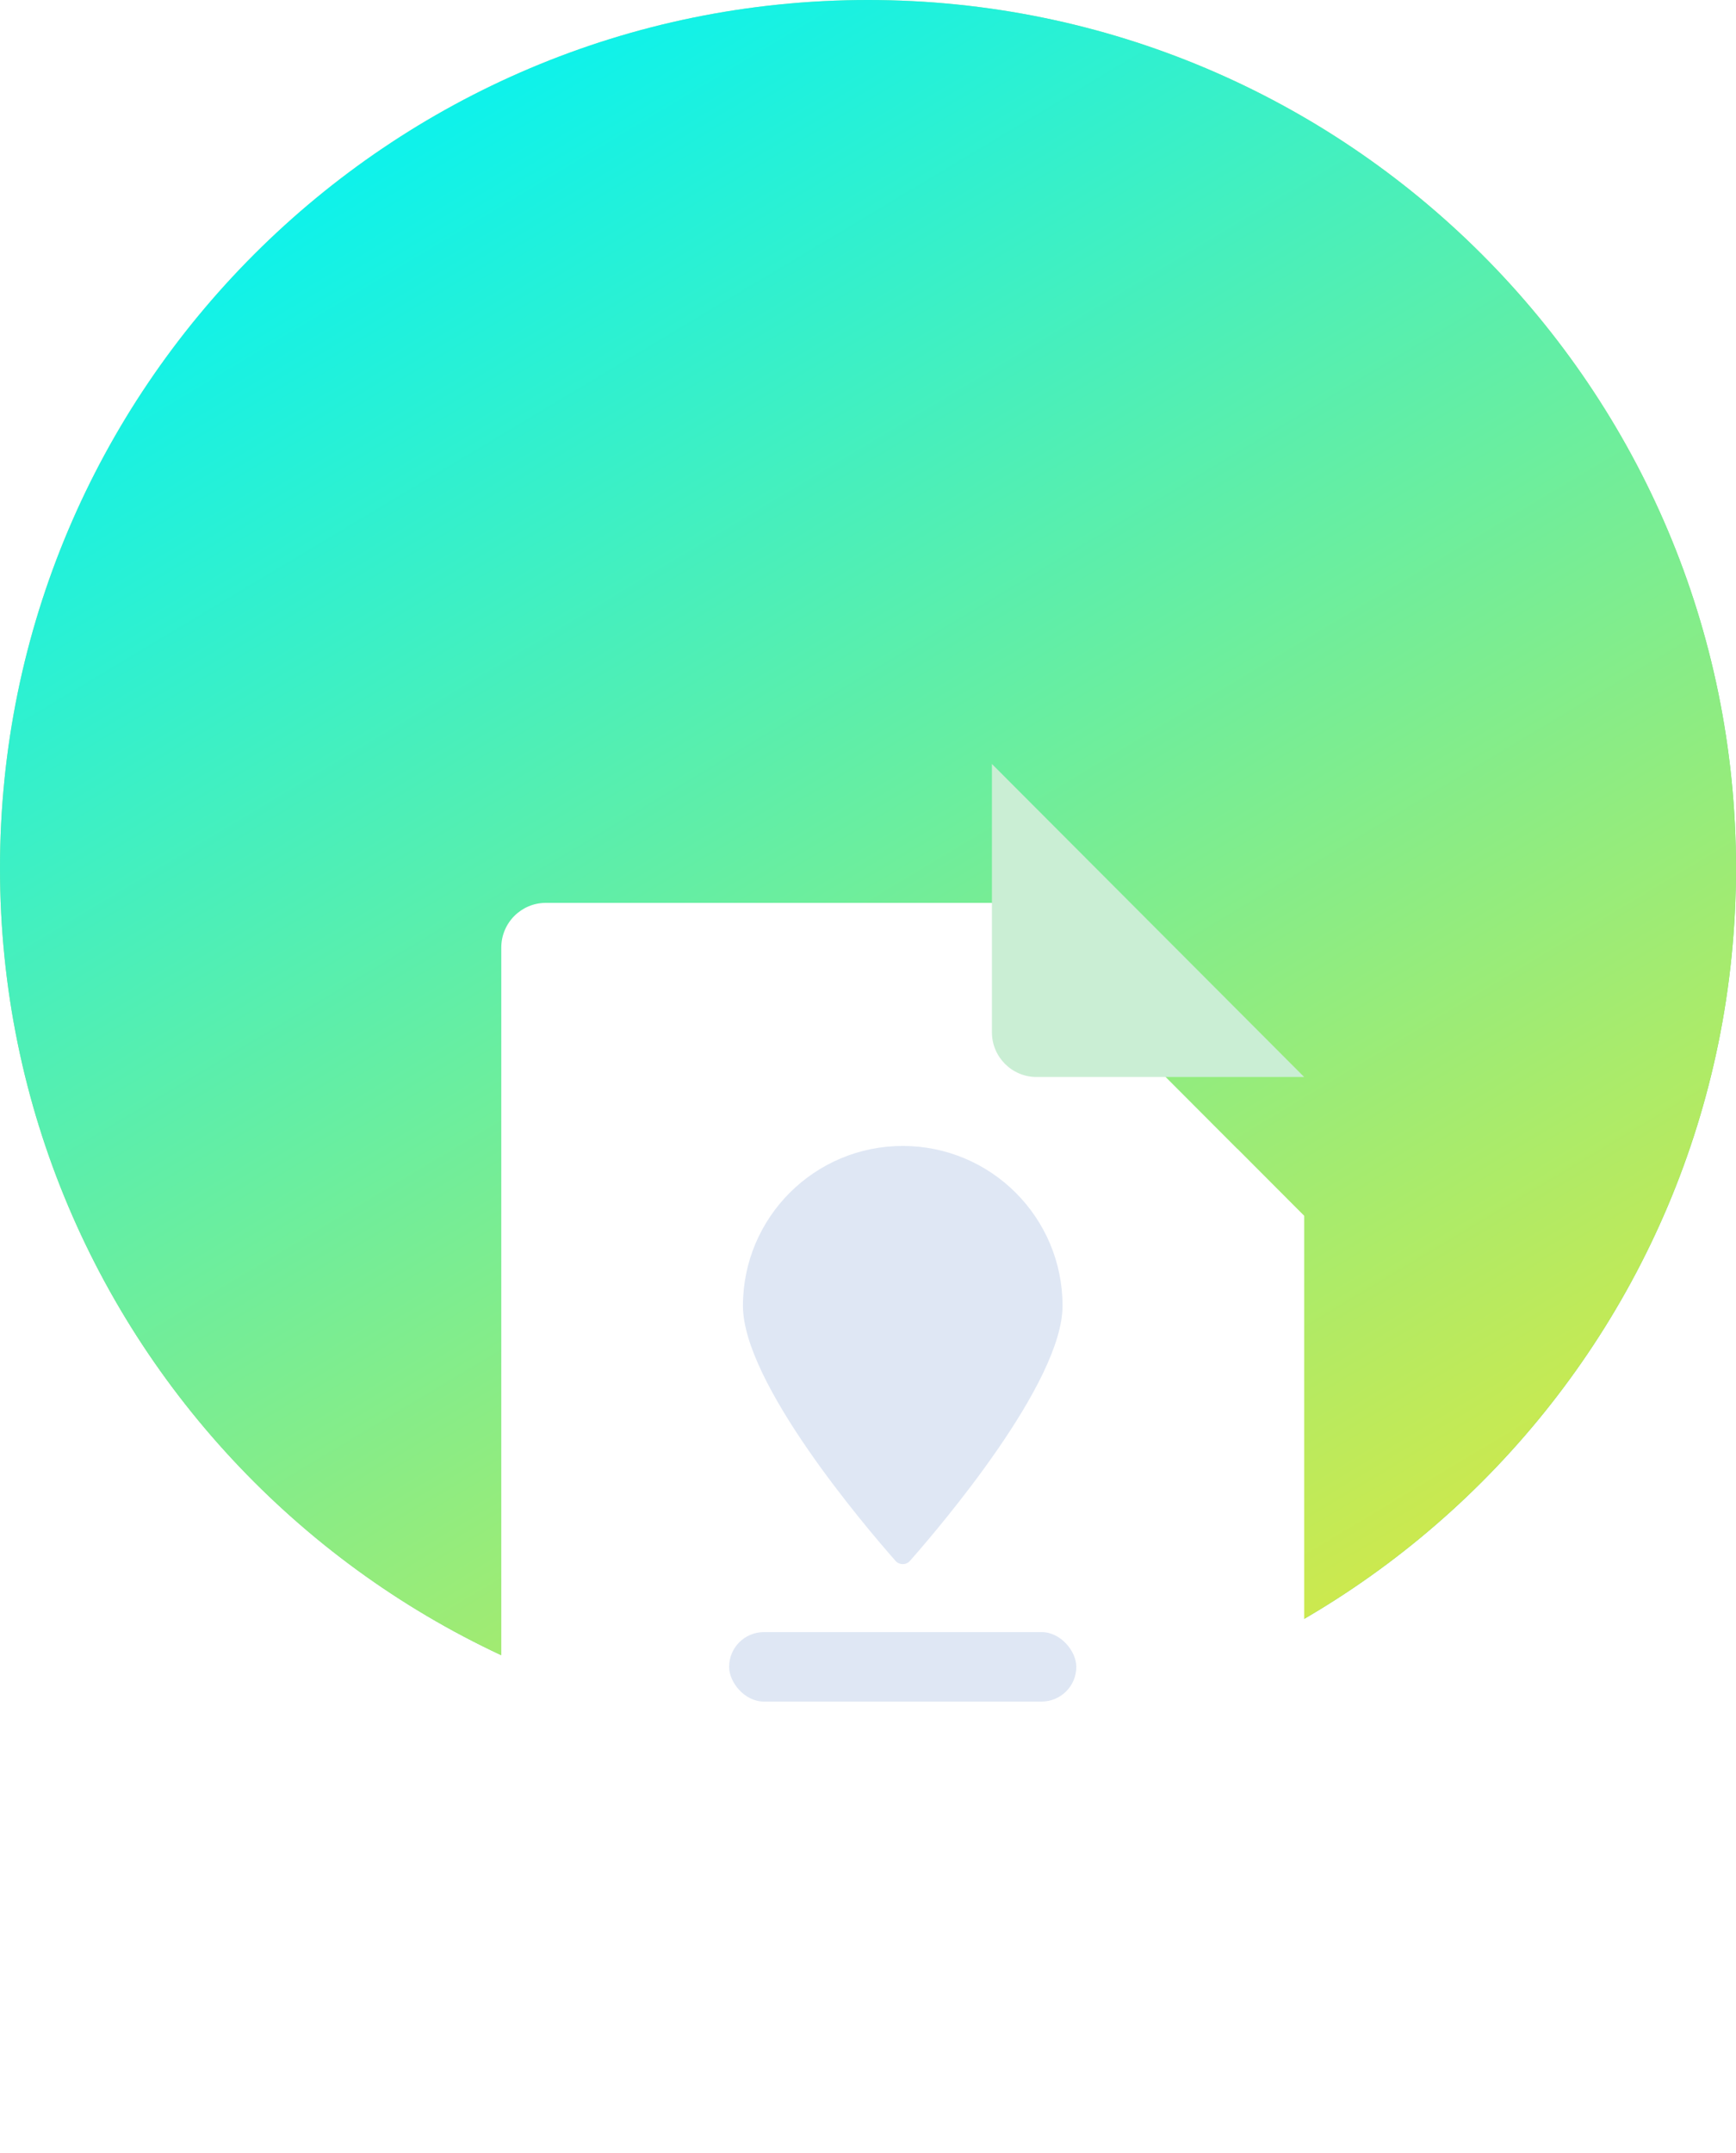
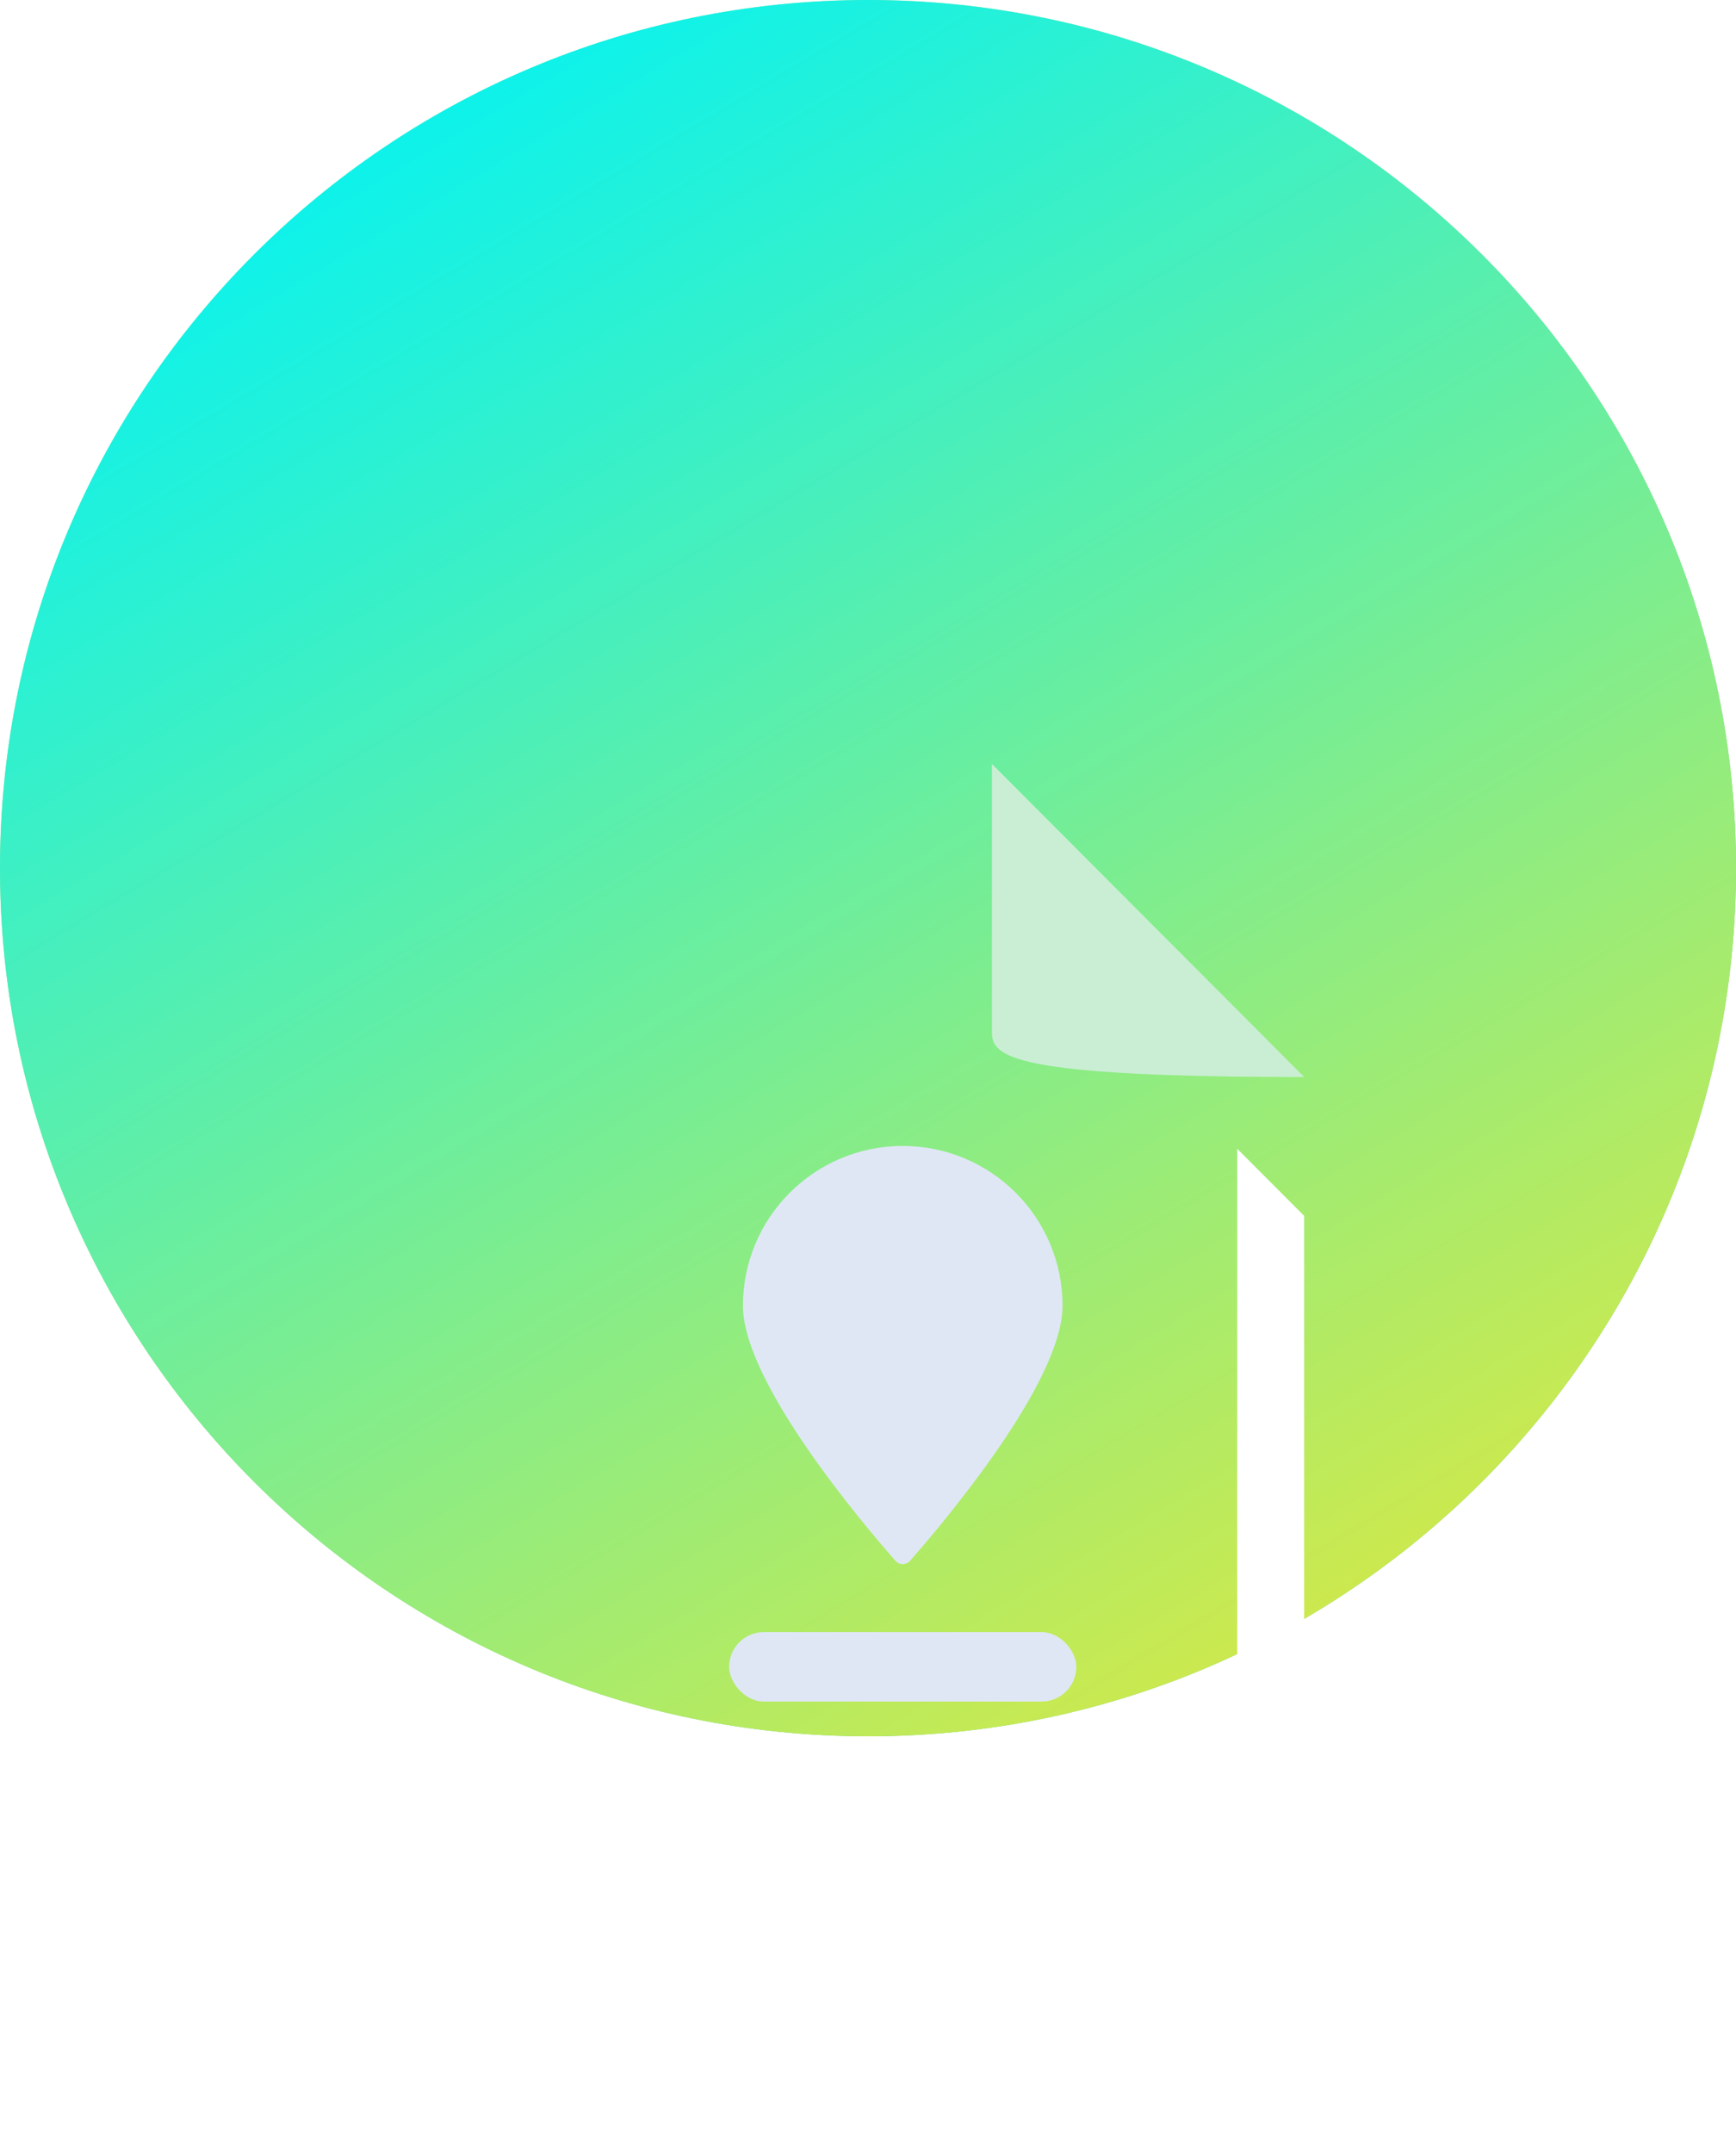
<svg xmlns="http://www.w3.org/2000/svg" width="50" height="62" viewBox="0 0 50 62" fill="none">
  <path fill-rule="evenodd" clip-rule="evenodd" d="M25 50C38.807 50 50 38.807 50 25C50 11.193 38.807 0 25 0C11.193 0 0 11.193 0 25C0 38.807 11.193 50 25 50Z" fill="url(#paint0_linear)" />
  <path fill-rule="evenodd" clip-rule="evenodd" d="M25 50C38.807 50 50 38.807 50 25C50 11.193 38.807 0 25 0C11.193 0 0 11.193 0 25C0 38.807 11.193 50 25 50Z" fill="url(#paint1_linear)" />
  <g filter="url(#filter0_d)">
-     <path d="M37.562 31.014V52.712C37.562 53.424 36.988 54 36.278 54H15.722C15.012 54 14.438 53.424 14.438 52.712V23.288C14.438 22.576 15.012 22 15.722 22H28.57L37.562 31.014Z" fill="white" />
    <path d="M35.635 29.082V52.712C35.635 53.423 35.06 53.999 34.351 53.999H36.278C36.987 53.999 37.562 53.423 37.562 52.712V31.014L35.635 29.082Z" fill="white" />
  </g>
-   <path d="M37.562 31.014H29.854C29.145 31.014 28.569 30.438 28.569 29.726V22L37.562 31.014Z" fill="#CAEED4" />
+   <path d="M37.562 31.014C29.145 31.014 28.569 30.438 28.569 29.726V22L37.562 31.014Z" fill="#CAEED4" />
  <path d="M30.603 37.603C30.603 39.82 27.103 43.934 26.207 44.95C26.097 45.074 25.904 45.074 25.794 44.95C24.898 43.934 21.398 39.82 21.398 37.603C21.398 35.061 23.458 33 26 33C28.543 33 30.603 35.061 30.603 37.603Z" fill="#DFE7F4" />
  <rect x="21" y="47" width="10" height="2" rx="1" fill="#DFE7F4" />
  <defs>
    <filter id="filter0_d" x="10.438" y="22" width="31.125" height="40" filterUnits="userSpaceOnUse" color-interpolation-filters="sRGB">
      <feFlood flood-opacity="0" result="BackgroundImageFix" />
      <feColorMatrix in="SourceAlpha" type="matrix" values="0 0 0 0 0 0 0 0 0 0 0 0 0 0 0 0 0 0 127 0" />
      <feOffset dy="4" />
      <feGaussianBlur stdDeviation="2" />
      <feColorMatrix type="matrix" values="0 0 0 0 0 0 0 0 0 0 0 0 0 0 0 0 0 0 0.05 0" />
      <feBlend mode="normal" in2="BackgroundImageFix" result="effect1_dropShadow" />
      <feBlend mode="normal" in="SourceGraphic" in2="effect1_dropShadow" result="shape" />
    </filter>
    <linearGradient id="paint0_linear" x1="13" y1="3.5" x2="42" y2="52" gradientUnits="userSpaceOnUse">
      <stop stop-color="#B3E59F" />
      <stop offset="1" stop-color="#5ACC74" />
    </linearGradient>
    <linearGradient id="paint1_linear" x1="13" y1="3.5" x2="42" y2="52" gradientUnits="userSpaceOnUse">
      <stop stop-color="#0FF2EA" />
      <stop offset="1" stop-color="#E6E839" />
    </linearGradient>
  </defs>
</svg>